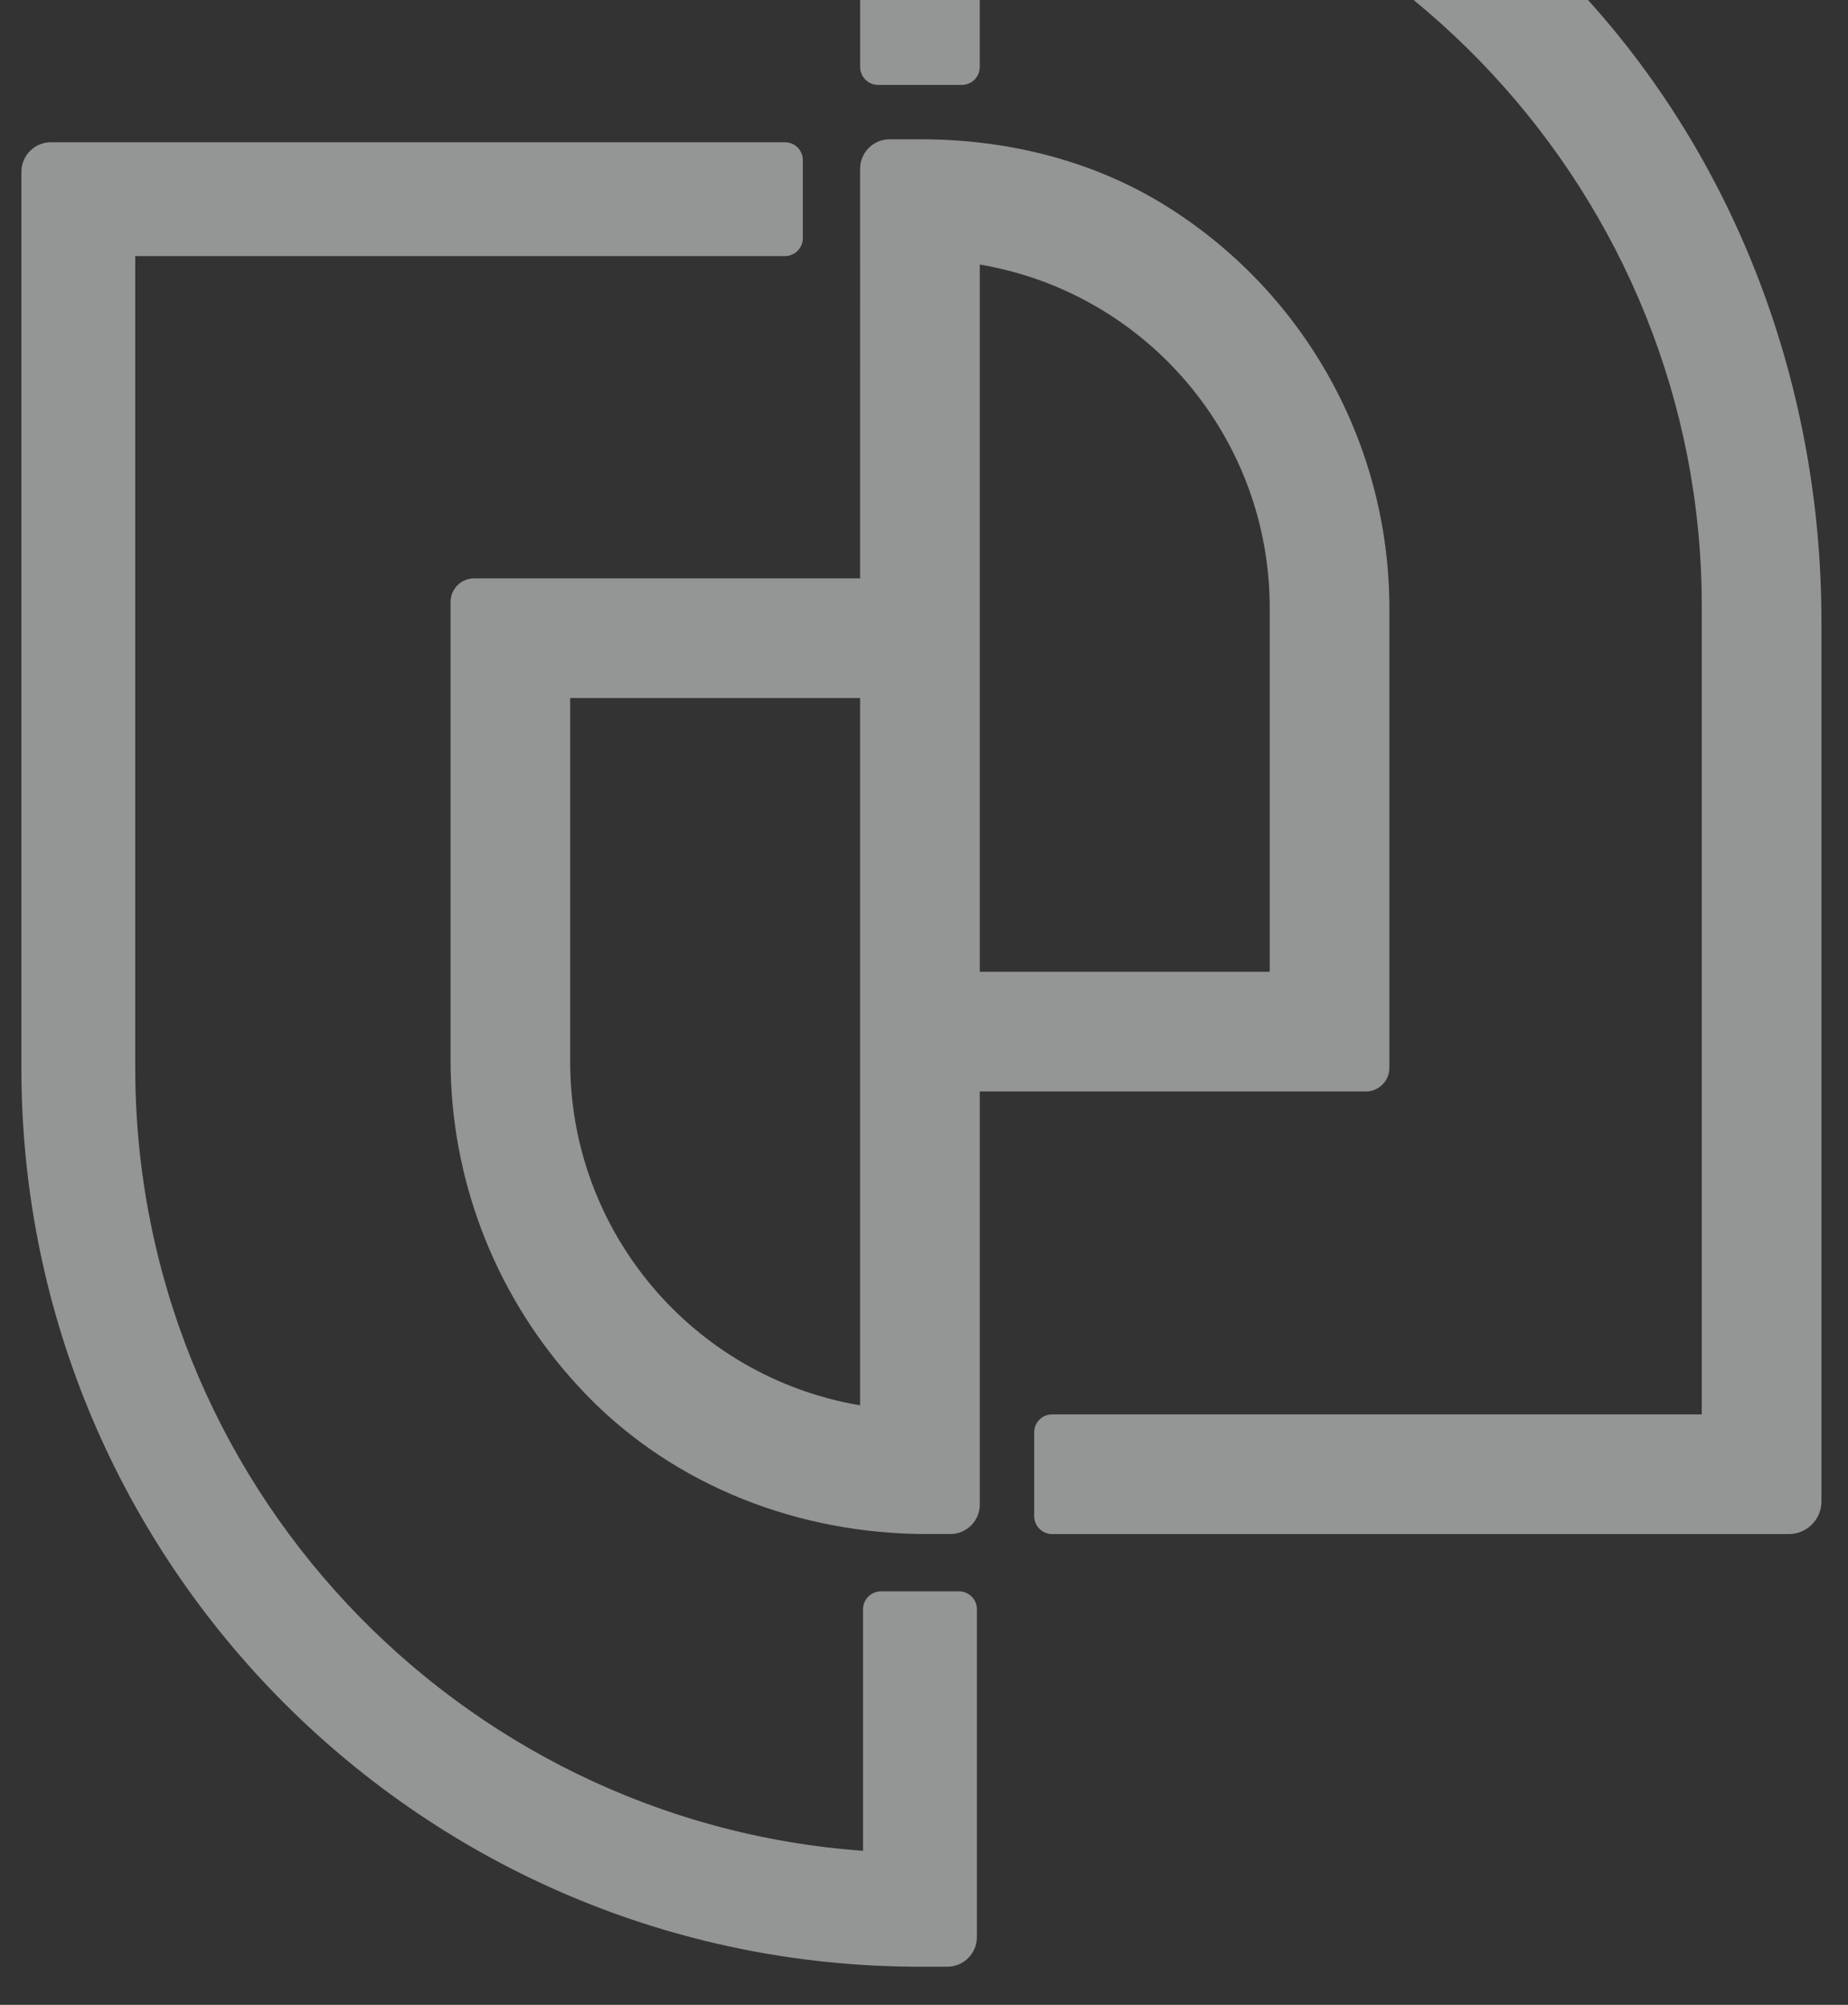
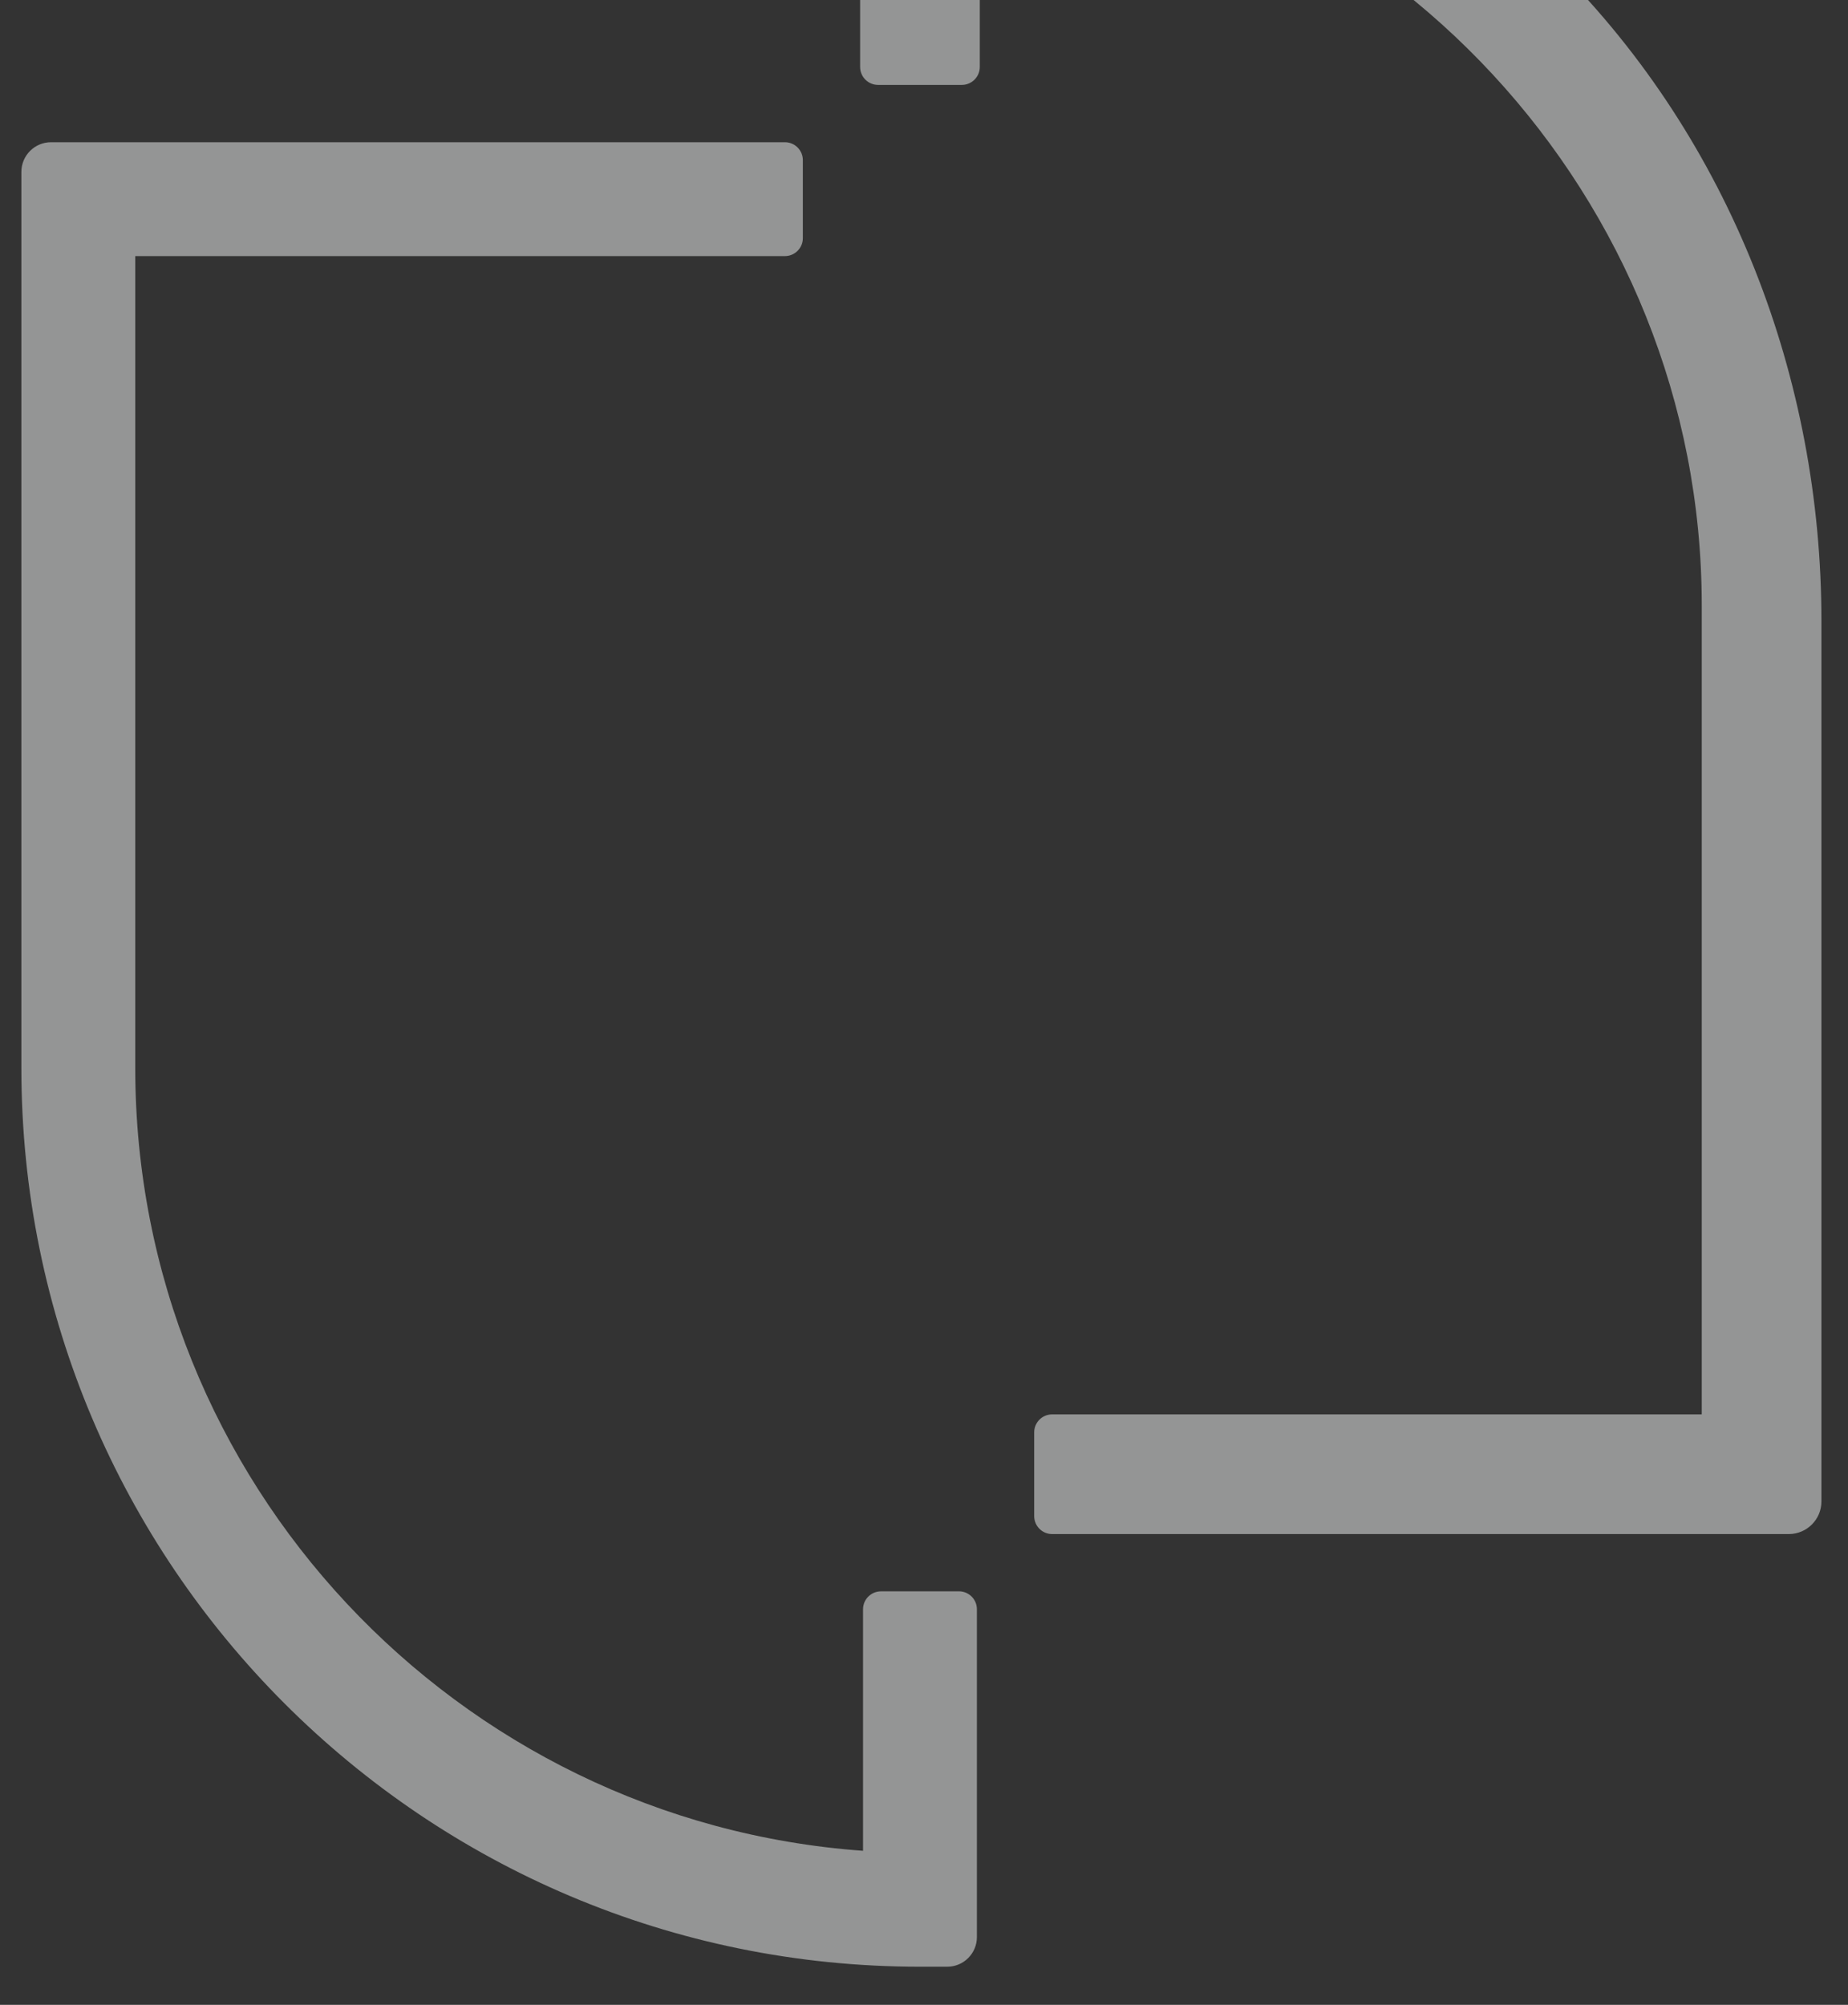
<svg xmlns="http://www.w3.org/2000/svg" id="Layer_1" viewBox="0 0 694.23 753.05">
  <rect x="0" y="0" width="694.23" height="753.05" fill="#333333" stroke="none" />
  <defs>
    <style>.cls-1{fill:none;}.cls-2{clip-path:url(#clippath);}.cls-3{fill:#f1f4f3;}.cls-4{clip-path:url(#clippath-1);}.cls-5{opacity:.51;}</style>
    <clipPath id="clippath">
      <rect class="cls-1" width="694.23" height="753.05" />
    </clipPath>
    <clipPath id="clippath-1">
      <rect class="cls-1" x="8.03" y="-111.27" width="676.22" height="850" />
    </clipPath>
  </defs>
  <g class="cls-2">
    <g id="Group_1710" class="cls-5">
      <g class="cls-4">
        <g id="Group_1656">
-           <path id="Path_282" class="cls-3" d="M345.95,52.32h-11.76c-6.12,0-11.08,4.96-11.08,11.08h0V217.24H178.12c-4.9,0-8.86,3.97-8.86,8.86h0v172.43c.08,43.63,15.98,85.75,44.74,118.55,2.06,2.35,4.16,4.65,6.32,6.88,33.24,34.34,80,52.24,127.79,52.24h8.89c6.12,0,11.08-4.96,11.08-11.08v-155.15h145c4.9,0,8.86-3.97,8.86-8.86h0V228.67c.06-62.25-32.38-120.01-85.58-152.35-27.12-16.43-58.7-24-90.42-24m-22.83,209.88v265.66c-63.03-10.7-109.08-65.39-108.91-129.32v-136.34h108.91Zm153.88-33.53v136.35h-108.91V99.36c63.03,10.7,109.09,65.38,108.91,129.31" />
          <path id="Path_283" class="cls-3" d="M360.26,597.73h-29.31c-3.72,0-6.74,3.02-6.74,6.74h0v90.71c-152.6-11-273.4-138.66-273.4-294.02V96.19h244.05c3.72,0,6.74-3.02,6.74-6.73v-29.31c0-3.72-3.02-6.73-6.74-6.73H19.18c-6.16,0-11.15,5-11.15,11.15V401.18c0,186.43,151.14,337.56,337.58,337.54h10.23c6.16,0,11.15-4.99,11.15-11.15v-123.11c0-3.72-3.02-6.74-6.74-6.74h0" />
          <path id="Path_284" class="cls-3" d="M585.49-11.67c-63.4-63.97-149.8-99.85-239.86-99.61h-10.27c-6.75,.02-12.22,5.49-12.24,12.23V25.15c0,3.72,3.02,6.74,6.73,6.74h31.48c3.72,0,6.74-3.02,6.74-6.74h0V-65.48c152.19,11.57,271.22,139.98,271.22,292.85v303.89h-244.04c-3.72,0-6.74,3.02-6.74,6.74h0v31.47c0,3.72,3.02,6.74,6.74,6.74h276.77c6.75-.02,12.22-5.49,12.23-12.23V233.29c0-91.35-34.27-180.25-98.76-244.96" />
        </g>
      </g>
    </g>
  </g>
</svg>